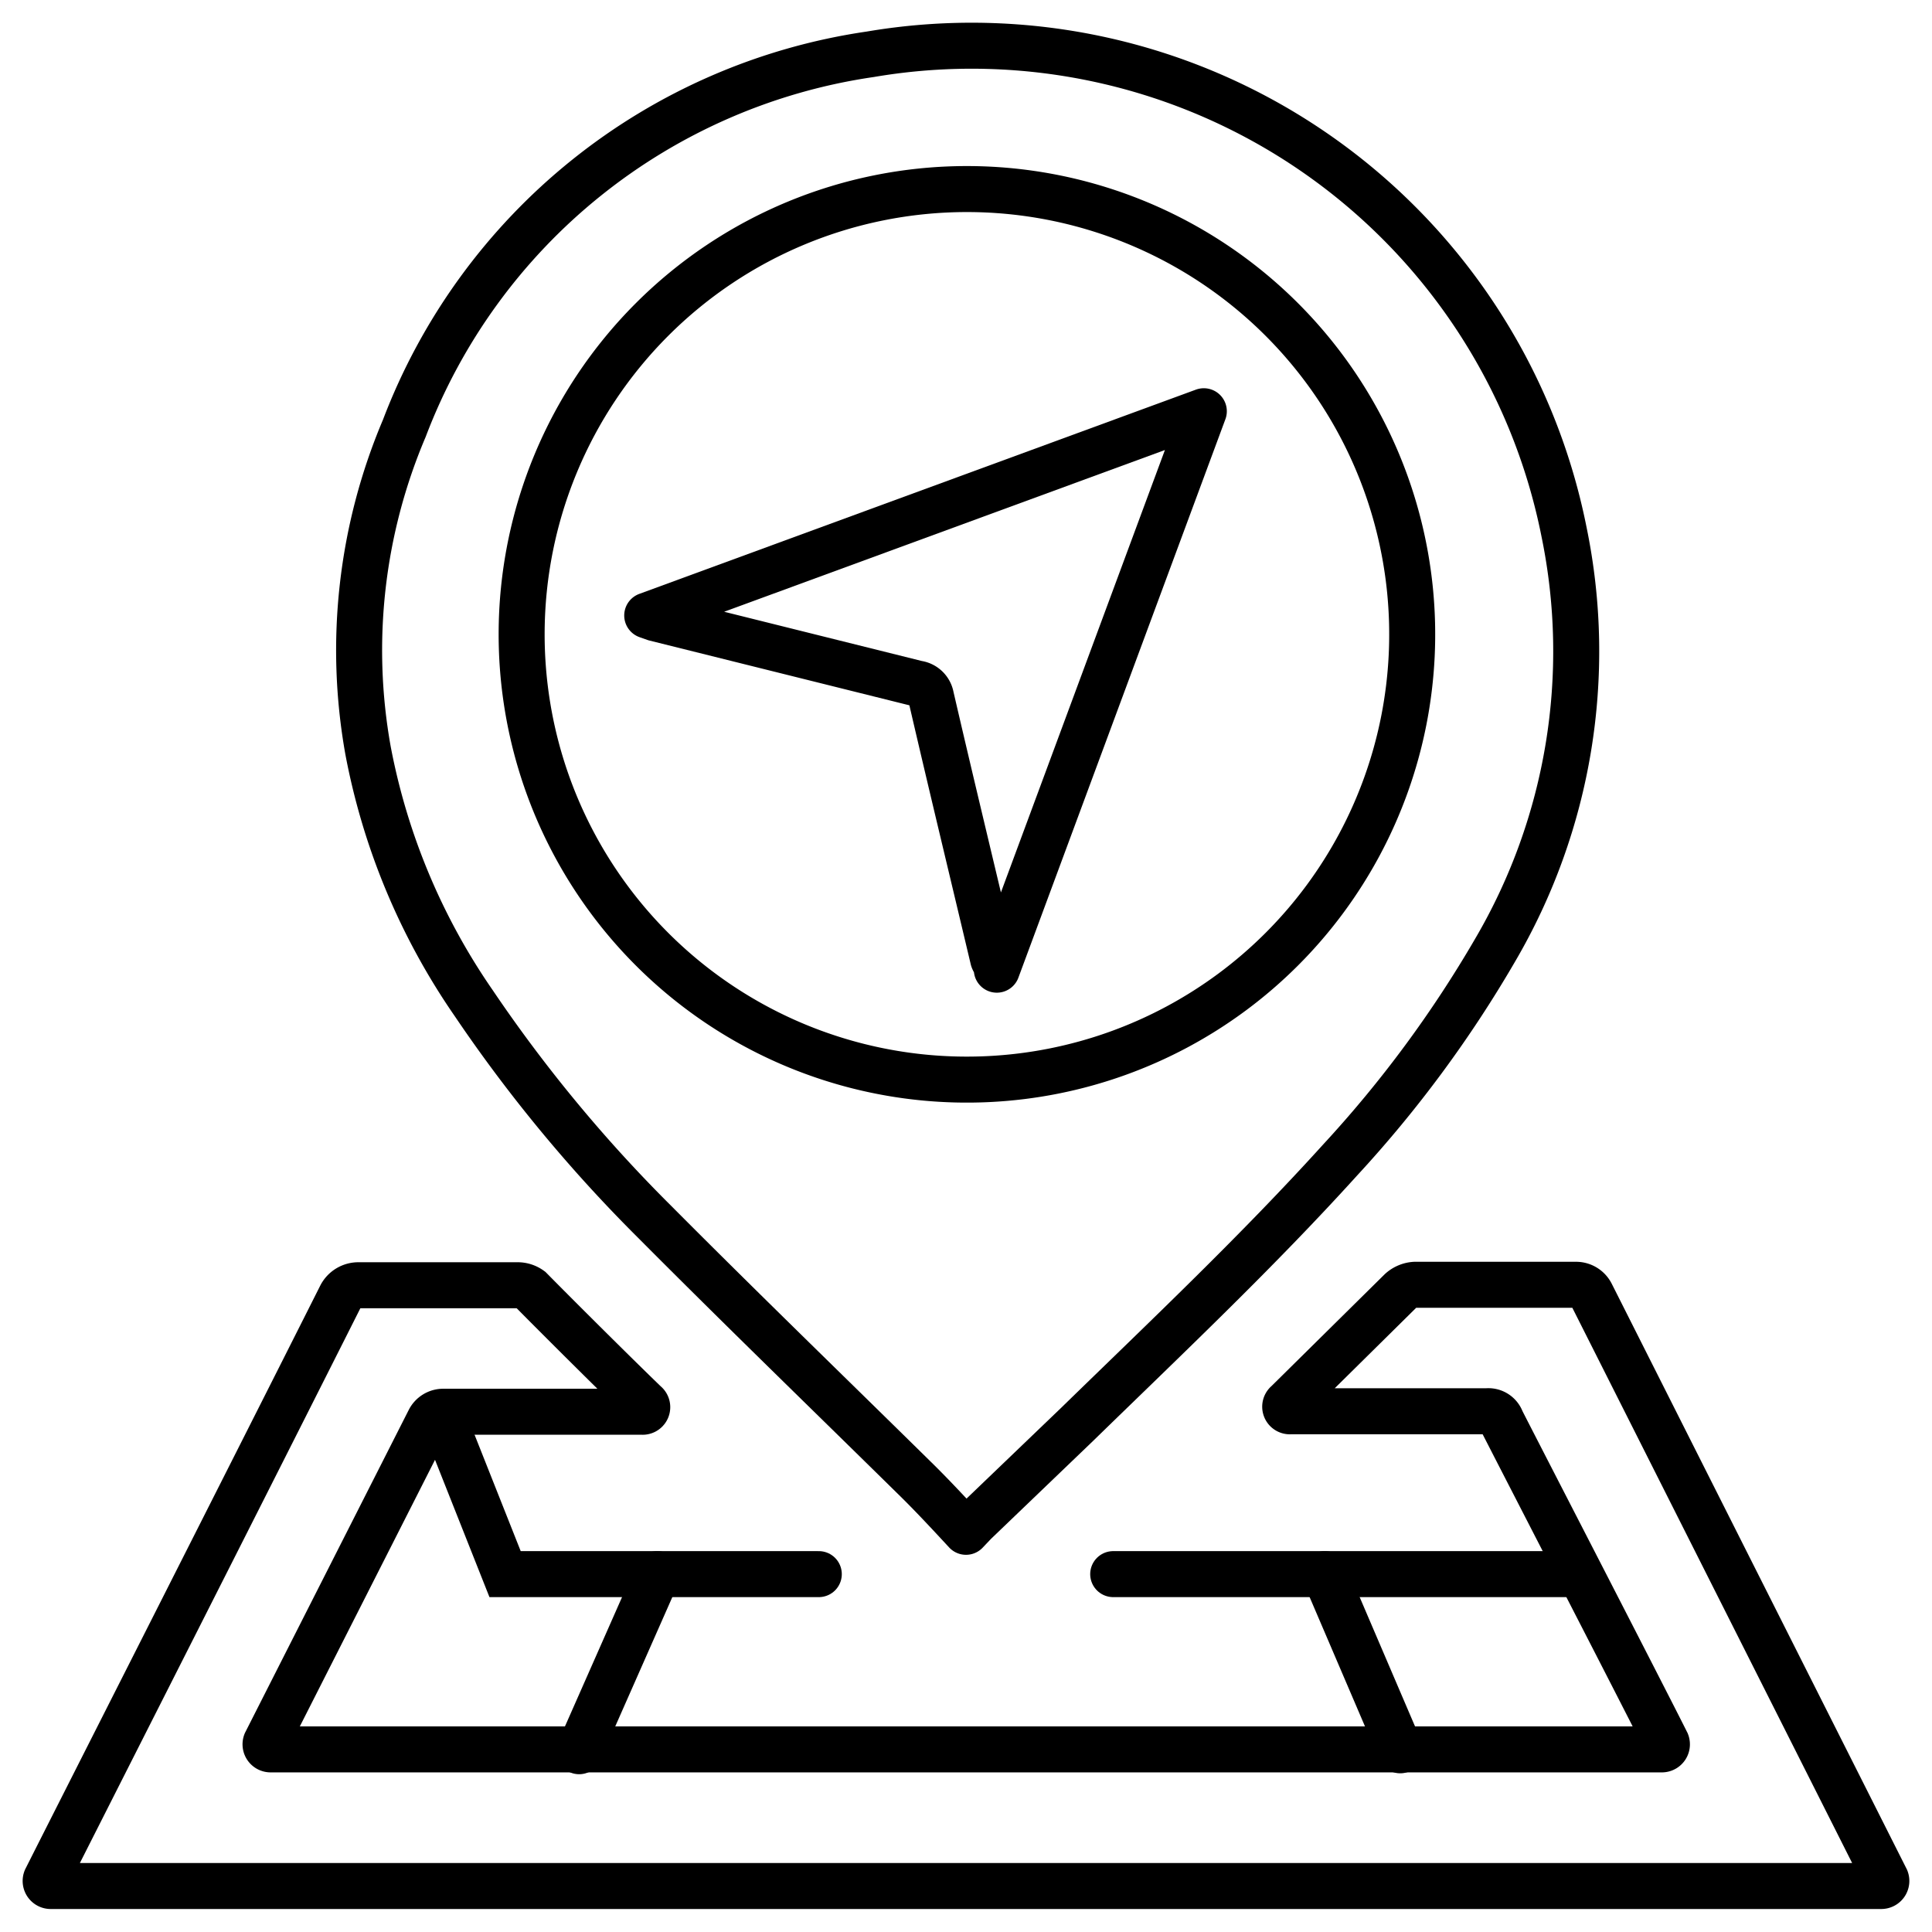
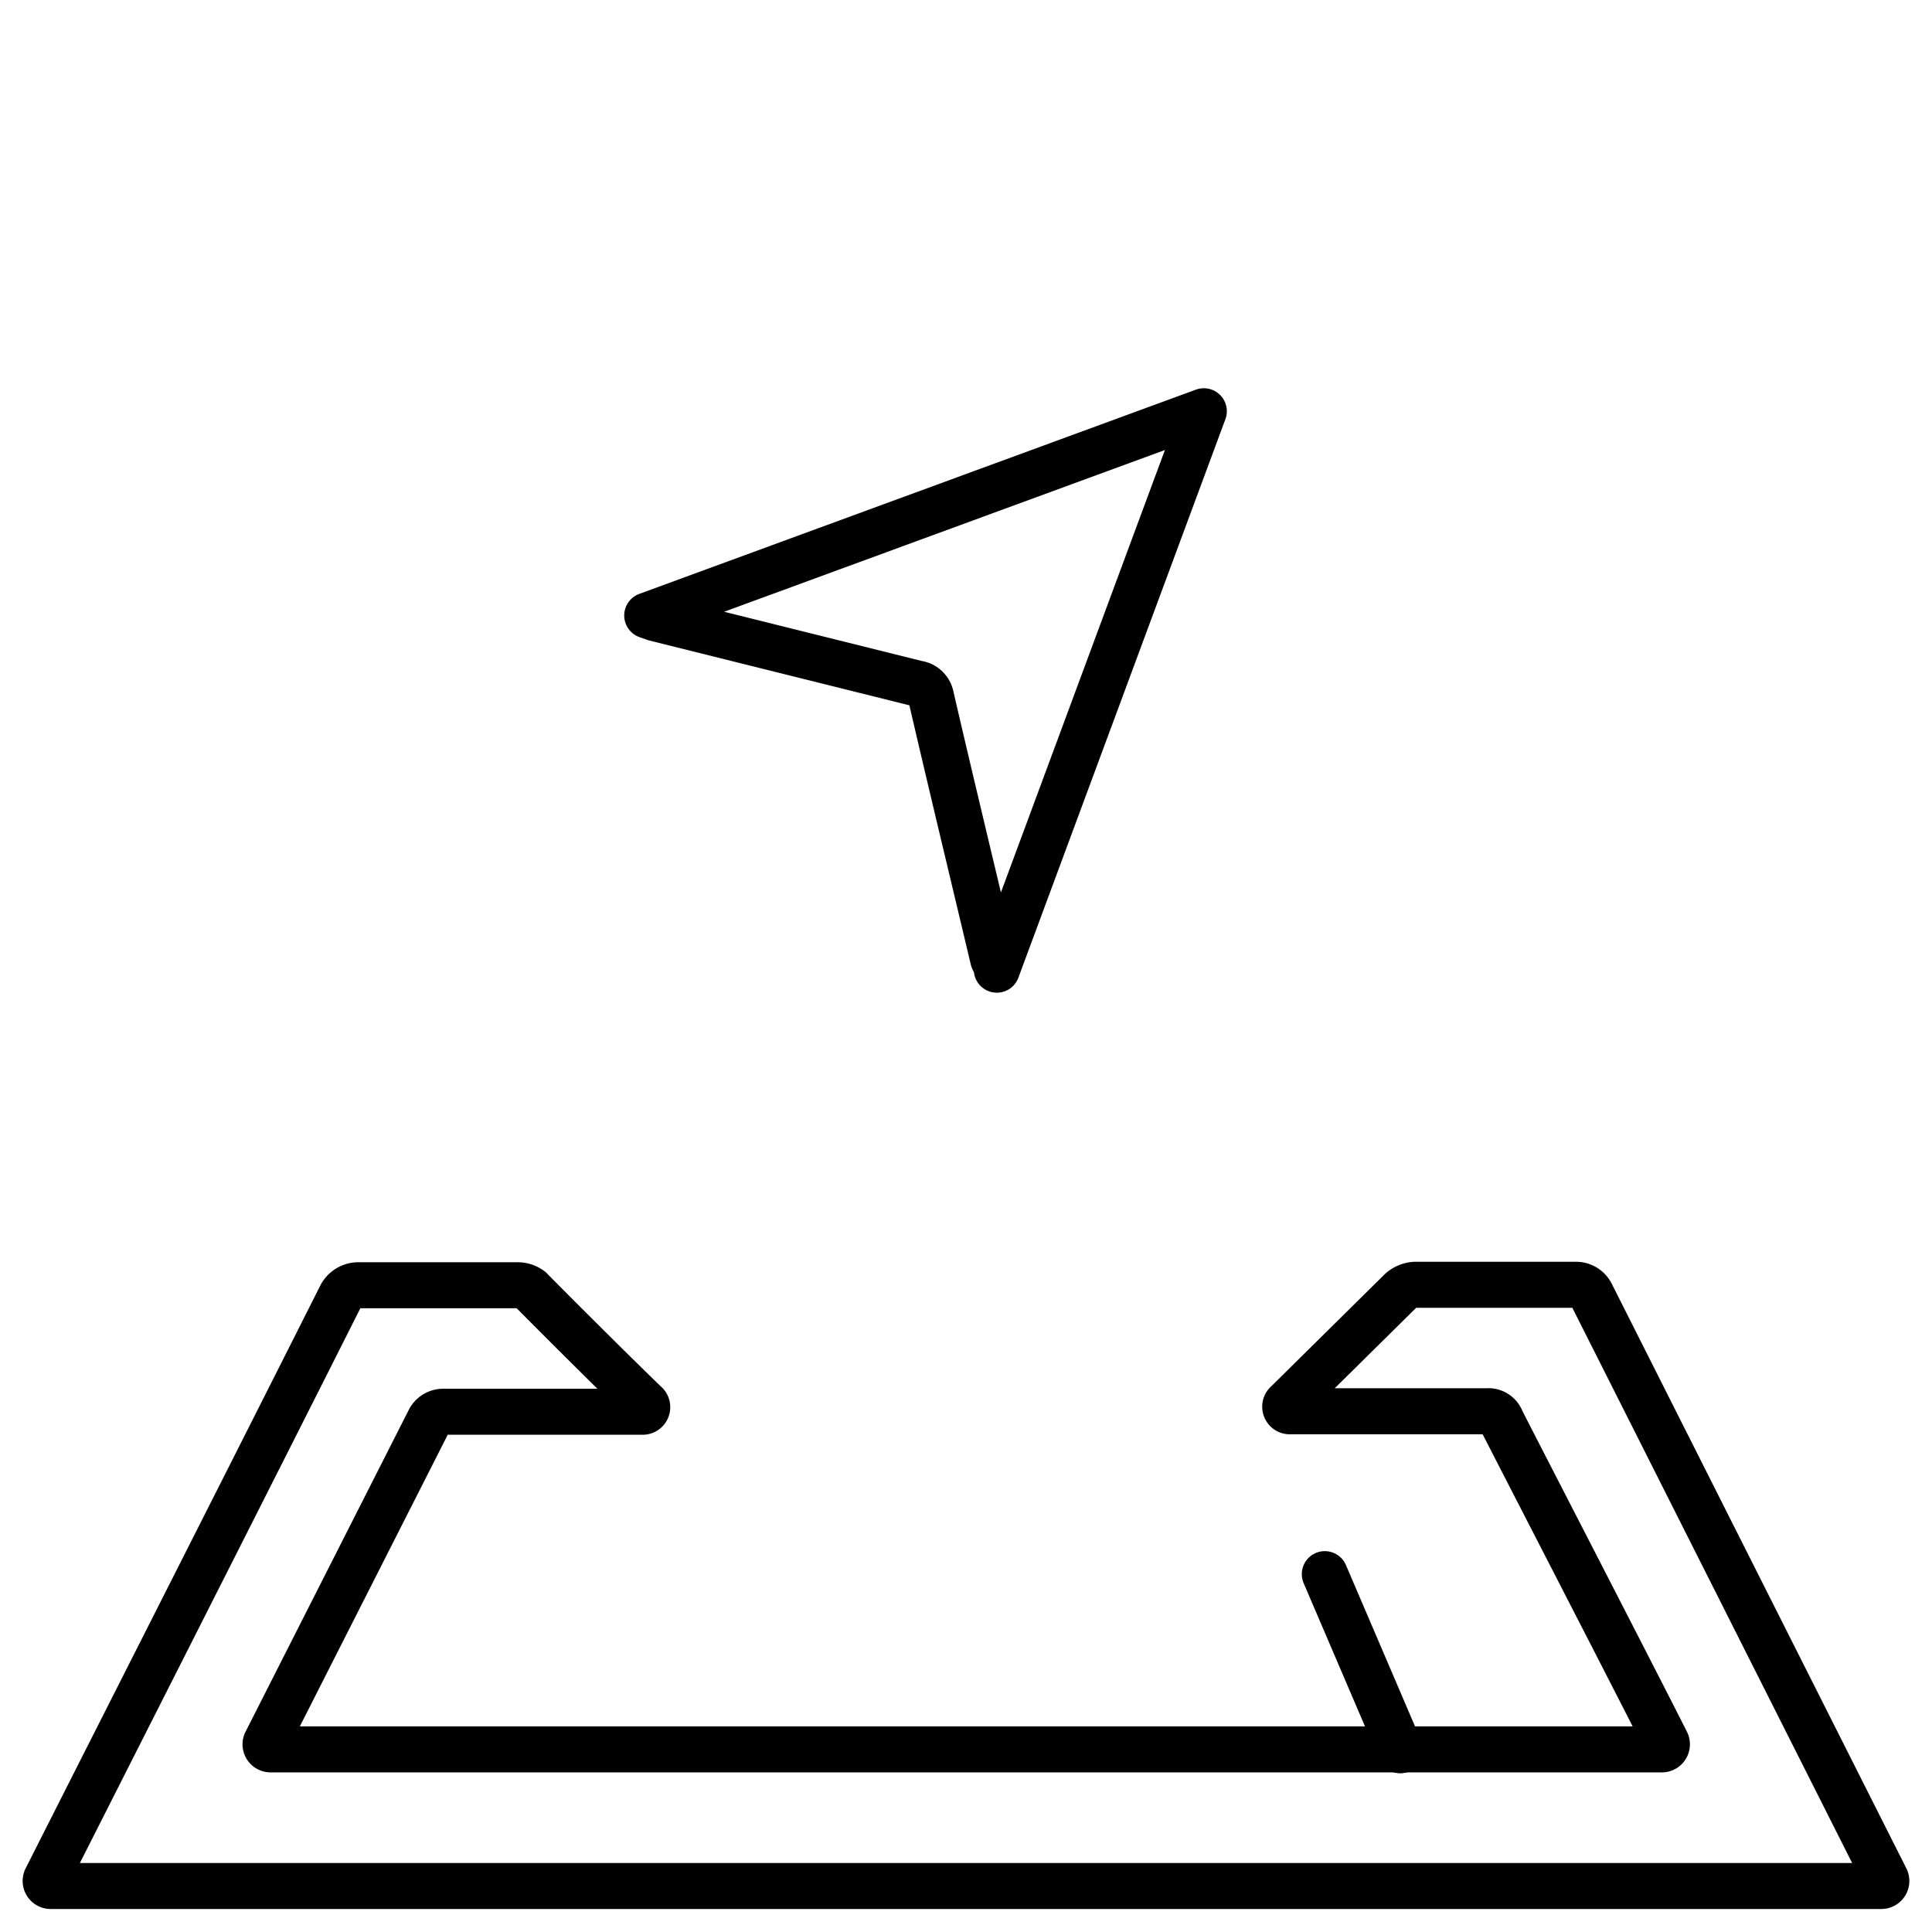
<svg xmlns="http://www.w3.org/2000/svg" id="Слой_1" data-name="Слой 1" viewBox="0 0 42 42">
  <defs>
    <style>.cls-1,.cls-2{fill:none;stroke:#000;stroke-linecap:round;}.cls-1{stroke-miterlimit:10;}.cls-2{stroke-linejoin:round;}</style>
  </defs>
  <path class="cls-1" d="M1,40.85c.6-1.19,4.63-9.14,6.41-12.68a.43.43,0,0,1,.38-.23h3.46a.47.47,0,0,1,.28.09c.72.73,2,2,2.5,2.48a.1.1,0,0,1-.07.18H9.64a.34.34,0,0,0-.31.19l-3.55,7a.11.11,0,0,0,.1.15H36.13a.11.11,0,0,0,.1-.15c-.5-1-3.27-6.37-3.59-7a.3.3,0,0,0-.32-.2H28.05a.1.1,0,0,1-.07-.18l2.47-2.44a.51.51,0,0,1,.31-.13h3.5a.37.37,0,0,1,.33.2L41,40.85a.11.11,0,0,1-.1.15H1.11A.11.11,0,0,1,1,40.85Z" />
-   <path class="cls-2" d="M21,33.3c-.38-.41-.75-.81-1.14-1.19-1.88-1.85-3.77-3.68-5.63-5.55a31.89,31.89,0,0,1-3.93-4.75A14.33,14.33,0,0,1,8,16.31a12.34,12.34,0,0,1,.79-7A12.81,12.81,0,0,1,18.92,1.18,13.13,13.13,0,0,1,34,11.56a12.85,12.85,0,0,1-1.5,9.1,25.84,25.84,0,0,1-3.36,4.55c-1.81,2-3.79,3.87-5.73,5.76L21.19,33.1ZM11.34,13.78A9.68,9.68,0,1,0,21,4.11,9.68,9.68,0,0,0,11.34,13.78Z" />
  <path class="cls-2" d="M26.17,8.94l-4.5,12.14c0-.11-.06-.17-.08-.23-.45-1.9-.91-3.8-1.35-5.7a.35.35,0,0,0-.3-.29l-5.7-1.42-.17-.06Z" />
-   <line class="cls-1" x1="24.2" y1="34.22" x2="34.29" y2="34.22" />
-   <polyline class="cls-1" points="9.64 30.84 10.98 34.22 17.8 34.22" />
  <line class="cls-1" x1="30.44" y1="38.05" x2="28.8" y2="34.22" />
-   <line class="cls-1" x1="12.59" y1="38.07" x2="14.29" y2="34.22" />
</svg>